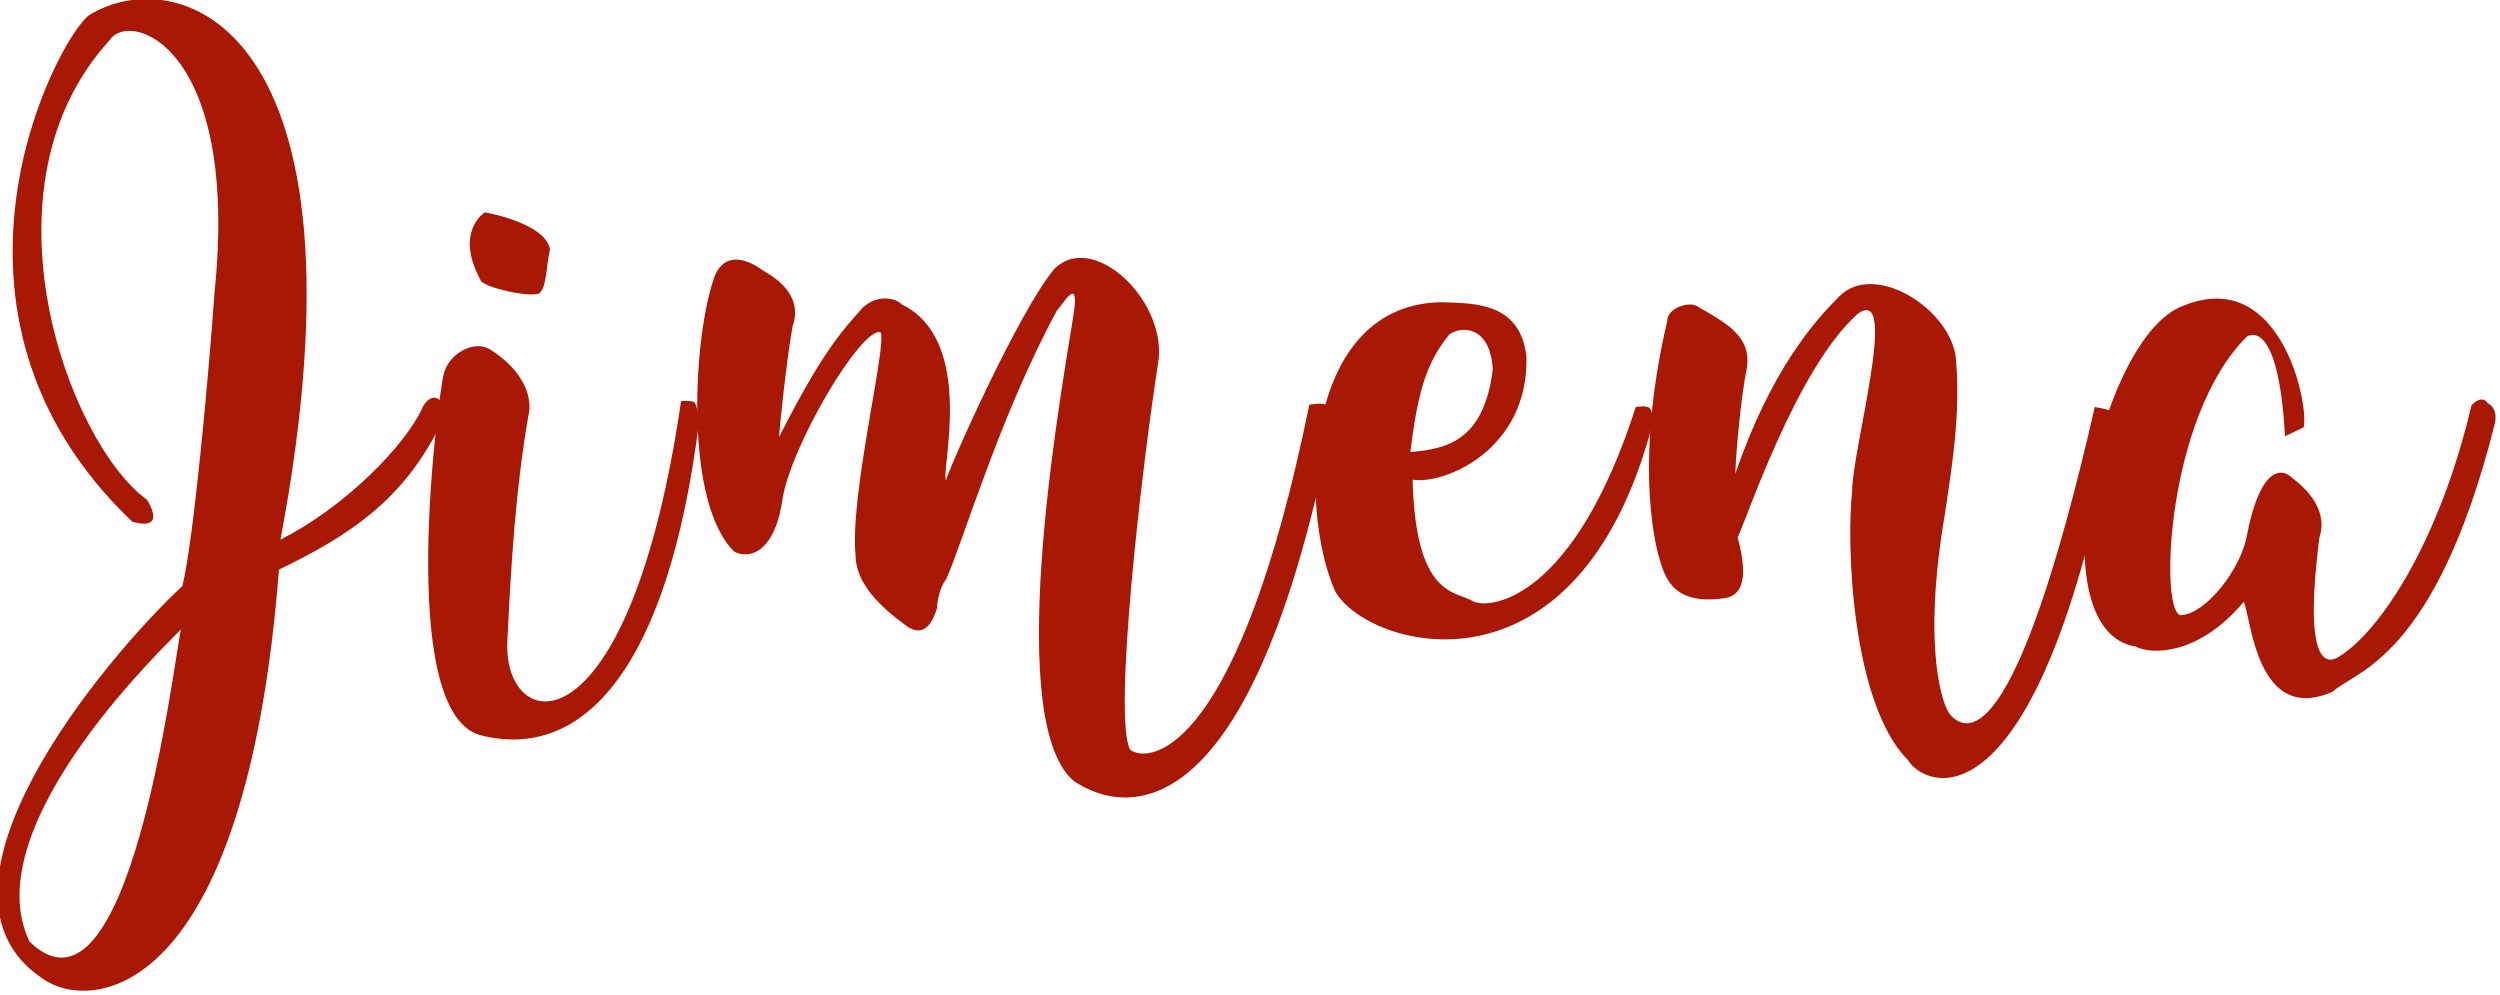
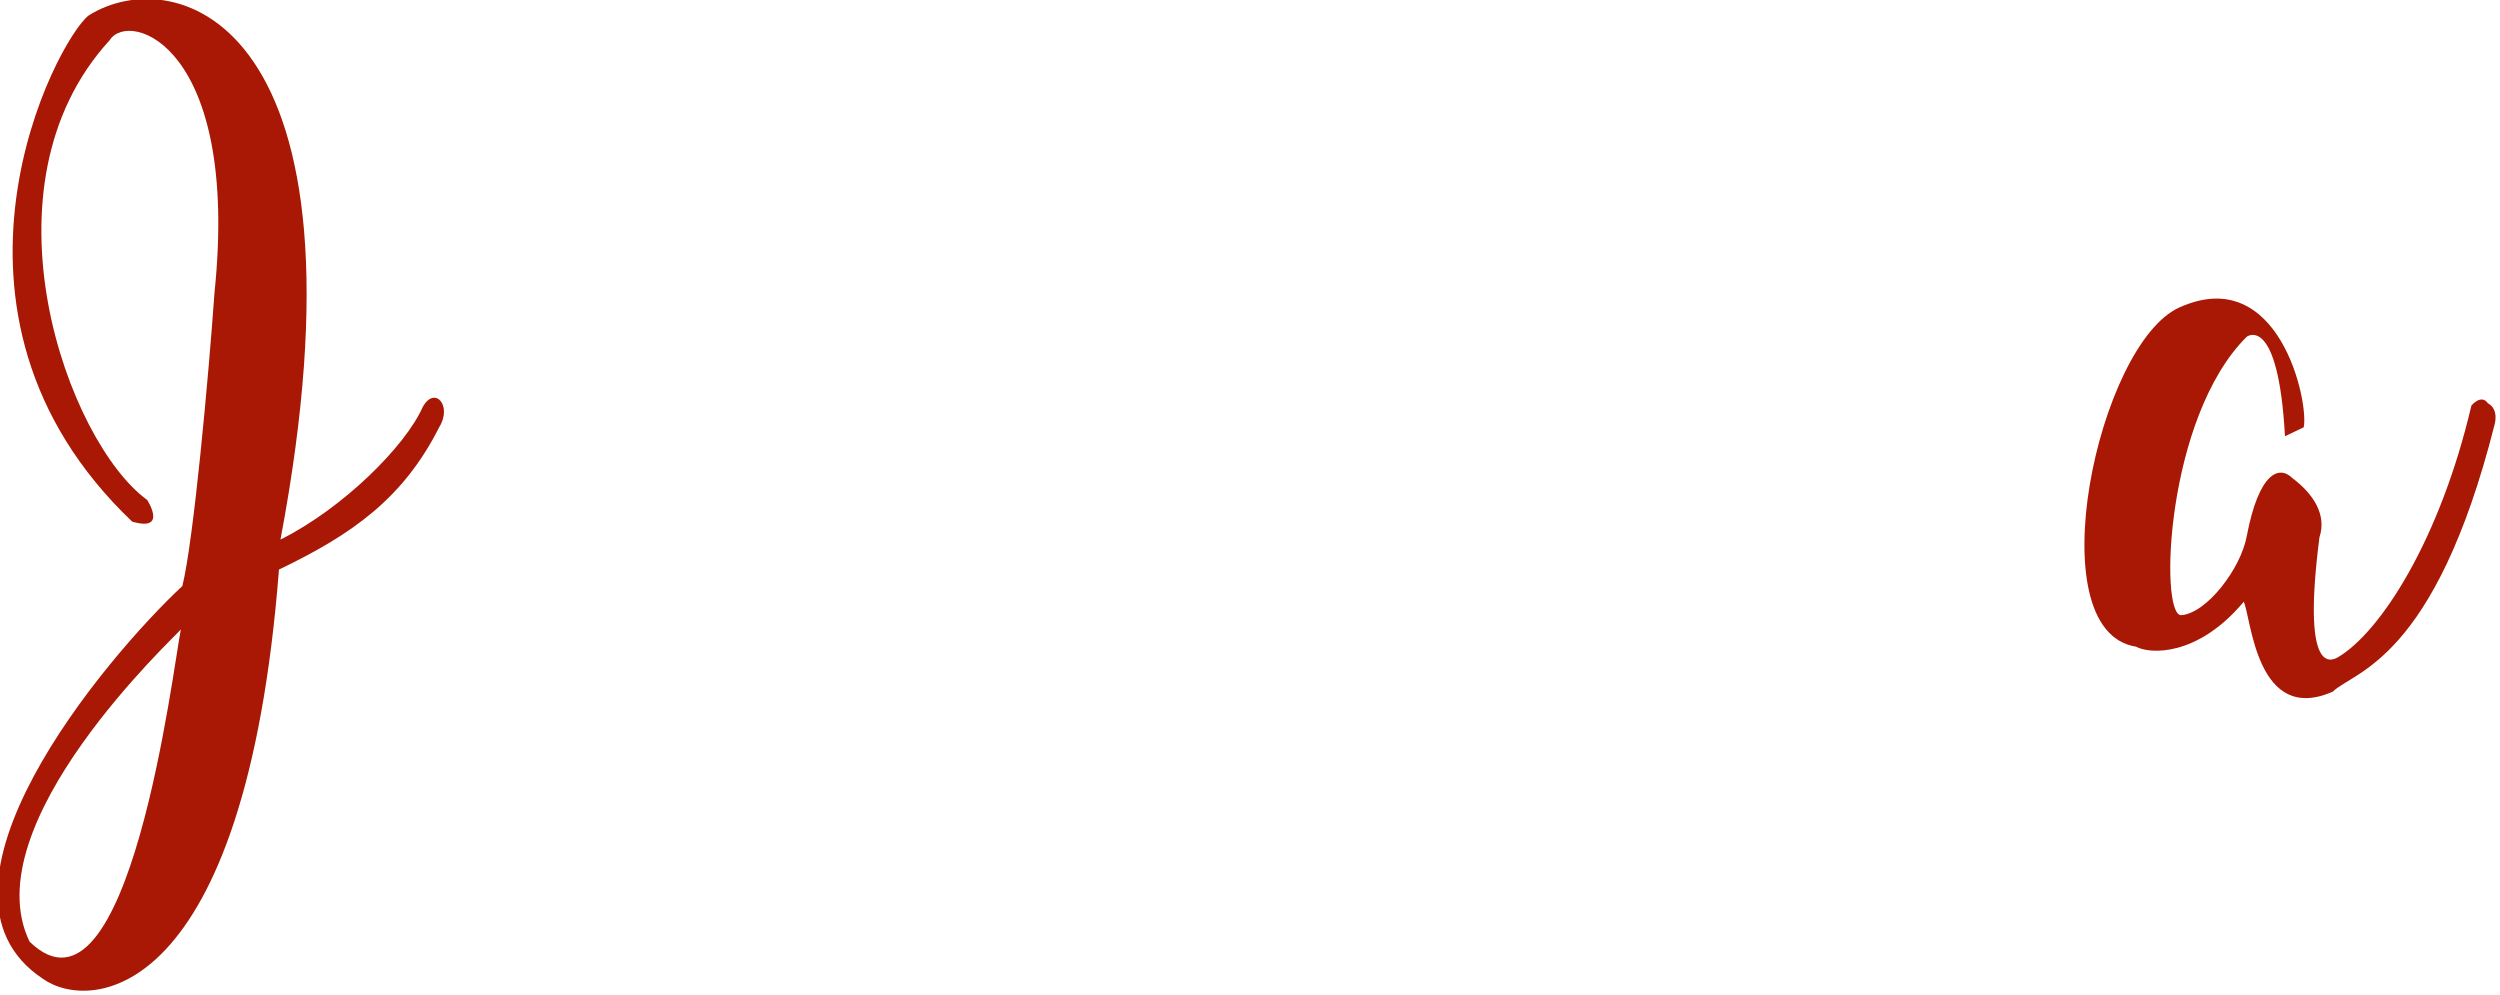
<svg xmlns="http://www.w3.org/2000/svg" width="100%" height="100%" viewBox="0 0 289 115" version="1.1" xml:space="preserve" style="fill-rule:evenodd;clip-rule:evenodd;stroke-linejoin:round;stroke-miterlimit:1.414;">
  <g transform="matrix(1,0,0,1,-2056.45,-1128.13)">
    <g transform="matrix(0.786,0,0,0.786,788.105,614.818)">
      <path d="M1633.11,729.784C1600.73,698.948 1622.1,658.861 1626.72,655.337C1639.5,647.297 1669.34,656.108 1654.92,732.427C1664.17,727.802 1673.31,718.661 1675.84,712.934C1677.6,709.741 1680.25,712.714 1678.26,715.908C1672.98,726.37 1665.49,731.656 1654.7,736.833C1649.74,800.598 1626.83,802.029 1619.89,796.963C1600.51,783.968 1629.04,749.938 1640.49,739.255C1642.14,732.648 1644.34,708.529 1645.22,696.085C1648.97,659.742 1632.67,654.456 1629.81,658.971C1609.98,680.556 1623.64,718.111 1635.31,726.591C1635.31,726.591 1638.4,731.326 1633.11,729.784ZM1640.27,745.643C1639.5,746.634 1609.65,774.277 1618.02,791.567C1632.67,805.774 1639.17,750.929 1640.27,745.643Z" style="fill:rgb(168,24,5);fill-rule:nonzero;" />
-       <path d="M1713.84,712.053C1713.84,712.053 1715.6,711.943 1715.82,712.274C1716.37,713.045 1716.48,715.137 1716.48,715.137C1711.96,751.26 1699.52,765.136 1684.21,761.171C1671.77,757.427 1678.26,710.622 1678.92,708.089C1679.69,705.005 1683.44,703.023 1685.75,704.454C1690.93,707.758 1692.03,711.723 1691.37,714.256C1689.5,725.159 1688.84,735.841 1688.29,747.405C1687.62,761.281 1706.13,764.805 1713.84,712.053ZM1694.56,689.807C1694.01,691.9 1694.12,694.983 1693.13,696.085C1692.36,697.076 1684.43,695.314 1684.32,694.212C1680.47,687.054 1684.98,684.301 1684.98,684.301C1687.51,684.741 1694.12,686.503 1694.56,689.807Z" style="fill:rgb(168,24,5);fill-rule:nonzero;" />
-       <path d="M1779.91,763.374C1783.22,765.576 1795.99,762.933 1806.23,712.604C1806.23,712.604 1808.44,712.164 1808.77,712.714C1809.32,713.485 1809.65,715.027 1809.65,715.027C1796.43,782.316 1775.4,770.532 1771.54,767.889C1760.64,758.418 1770.55,706.437 1771.65,698.728C1772.31,693.662 1770,697.847 1769.12,698.728C1760.64,714.366 1755.24,732.978 1752.82,738.264C1751.94,739.366 1751.5,741.348 1751.5,742.449C1750.62,745.423 1749.08,746.854 1746.65,744.872C1743.35,742.449 1739.5,738.925 1739.5,734.74C1738.61,725.709 1744.34,703.023 1743.13,701.922C1740.27,701.261 1729.8,718.881 1728.7,726.811C1727.49,734.63 1723.64,735.291 1721.65,734.189C1714.5,727.251 1715.49,704.124 1718.46,694.653C1719.56,690.468 1722.64,690.468 1725.95,692.891C1730.68,695.534 1731.12,698.618 1730.24,701.04C1729.36,705.886 1728.26,716.459 1728.26,717.34C1734.43,705.115 1737.51,701.701 1740.49,698.397C1742.47,696.415 1745.22,696.745 1746.32,697.847C1757.34,703.243 1751.94,722.626 1752.82,723.727C1752.82,722.846 1763.5,698.728 1768.79,692.56C1774.3,687.164 1784.87,696.745 1784.1,705.776C1781.67,721.194 1777.27,758.858 1779.91,763.374Z" style="fill:rgb(168,24,5);fill-rule:nonzero;" />
-       <path d="M1809.98,739.916C1804.47,727.141 1805.57,697.516 1825.95,697.516C1830.02,697.737 1837.29,697.296 1838.17,705.556C1838.5,719.322 1825.95,724.388 1821.43,723.617C1821.87,741.128 1827.82,739.916 1830.46,741.568C1833.11,742.669 1845.22,741.017 1854.25,712.934C1854.25,712.934 1856.01,712.604 1856.34,713.155C1856.89,713.926 1856.67,715.578 1856.67,715.578C1845.55,757.647 1814.38,748.286 1809.98,739.916ZM1821.1,719.542C1826.5,719.102 1831.89,717.89 1833.22,707.428C1832.88,701.04 1828.7,700.93 1826.83,702.252C1823.52,706.327 1822.2,710.512 1821.1,719.542Z" style="fill:rgb(168,24,5);fill-rule:nonzero;" />
-       <path d="M1924.62,715.688C1913.39,775.158 1897.09,769.431 1894.23,764.805C1885.97,756.436 1885.2,732.978 1886.08,725.269C1886.08,719.102 1893.02,694.983 1886.96,699.168C1877.82,707.208 1870.33,730.115 1869.23,732.097C1871.21,739.366 1869.12,740.687 1867.47,741.017C1858.99,742.339 1858.33,737.163 1857.44,734.189C1855.02,723.617 1856.45,710.512 1858.88,700.27C1858.88,698.287 1862.29,697.296 1863.39,698.177C1867.58,700.6 1871.43,702.582 1870.55,707.428C1869.67,711.613 1868.9,720.754 1868.9,722.736C1874.18,707.318 1880.68,700.159 1884.2,696.635C1889.27,691.569 1900.06,698.177 1901.28,705.336C1902.16,713.815 1900.62,722.406 1899.73,728.573C1896.21,749.167 1899.62,757.317 1900.51,758.198C1902.71,760.621 1909.87,764.805 1921.76,712.934C1921.76,712.934 1923.85,713.265 1923.96,713.485C1924.51,714.366 1924.62,715.688 1924.62,715.688Z" style="fill:rgb(168,24,5);fill-rule:nonzero;" />
      <path d="M1949.73,717.23C1948.74,699.168 1944.12,702.582 1944.12,702.582C1932.22,714.366 1931.23,743.33 1934.42,743.55C1938.17,743.33 1943.24,736.722 1944.12,731.877C1945.88,722.626 1948.85,721.414 1950.83,723.397C1953.92,725.709 1955.9,728.793 1954.8,732.097C1952.27,751.81 1956.23,750.489 1957.55,749.718C1963.83,745.973 1972.53,732.427 1977.15,712.714C1977.15,712.714 1978.59,710.952 1979.58,712.384C1981.23,713.265 1980.57,715.467 1980.57,715.467C1971.76,750.378 1959.75,751.81 1956.78,754.784C1945.55,759.739 1944.78,743.991 1943.67,741.568C1936.85,749.718 1929.8,749.277 1927.82,748.176C1913.17,745.863 1922.2,703.684 1934.2,698.287C1948.85,691.679 1953.26,712.164 1952.49,715.908L1949.73,717.23Z" style="fill:rgb(168,24,5);fill-rule:nonzero;" />
    </g>
  </g>
</svg>